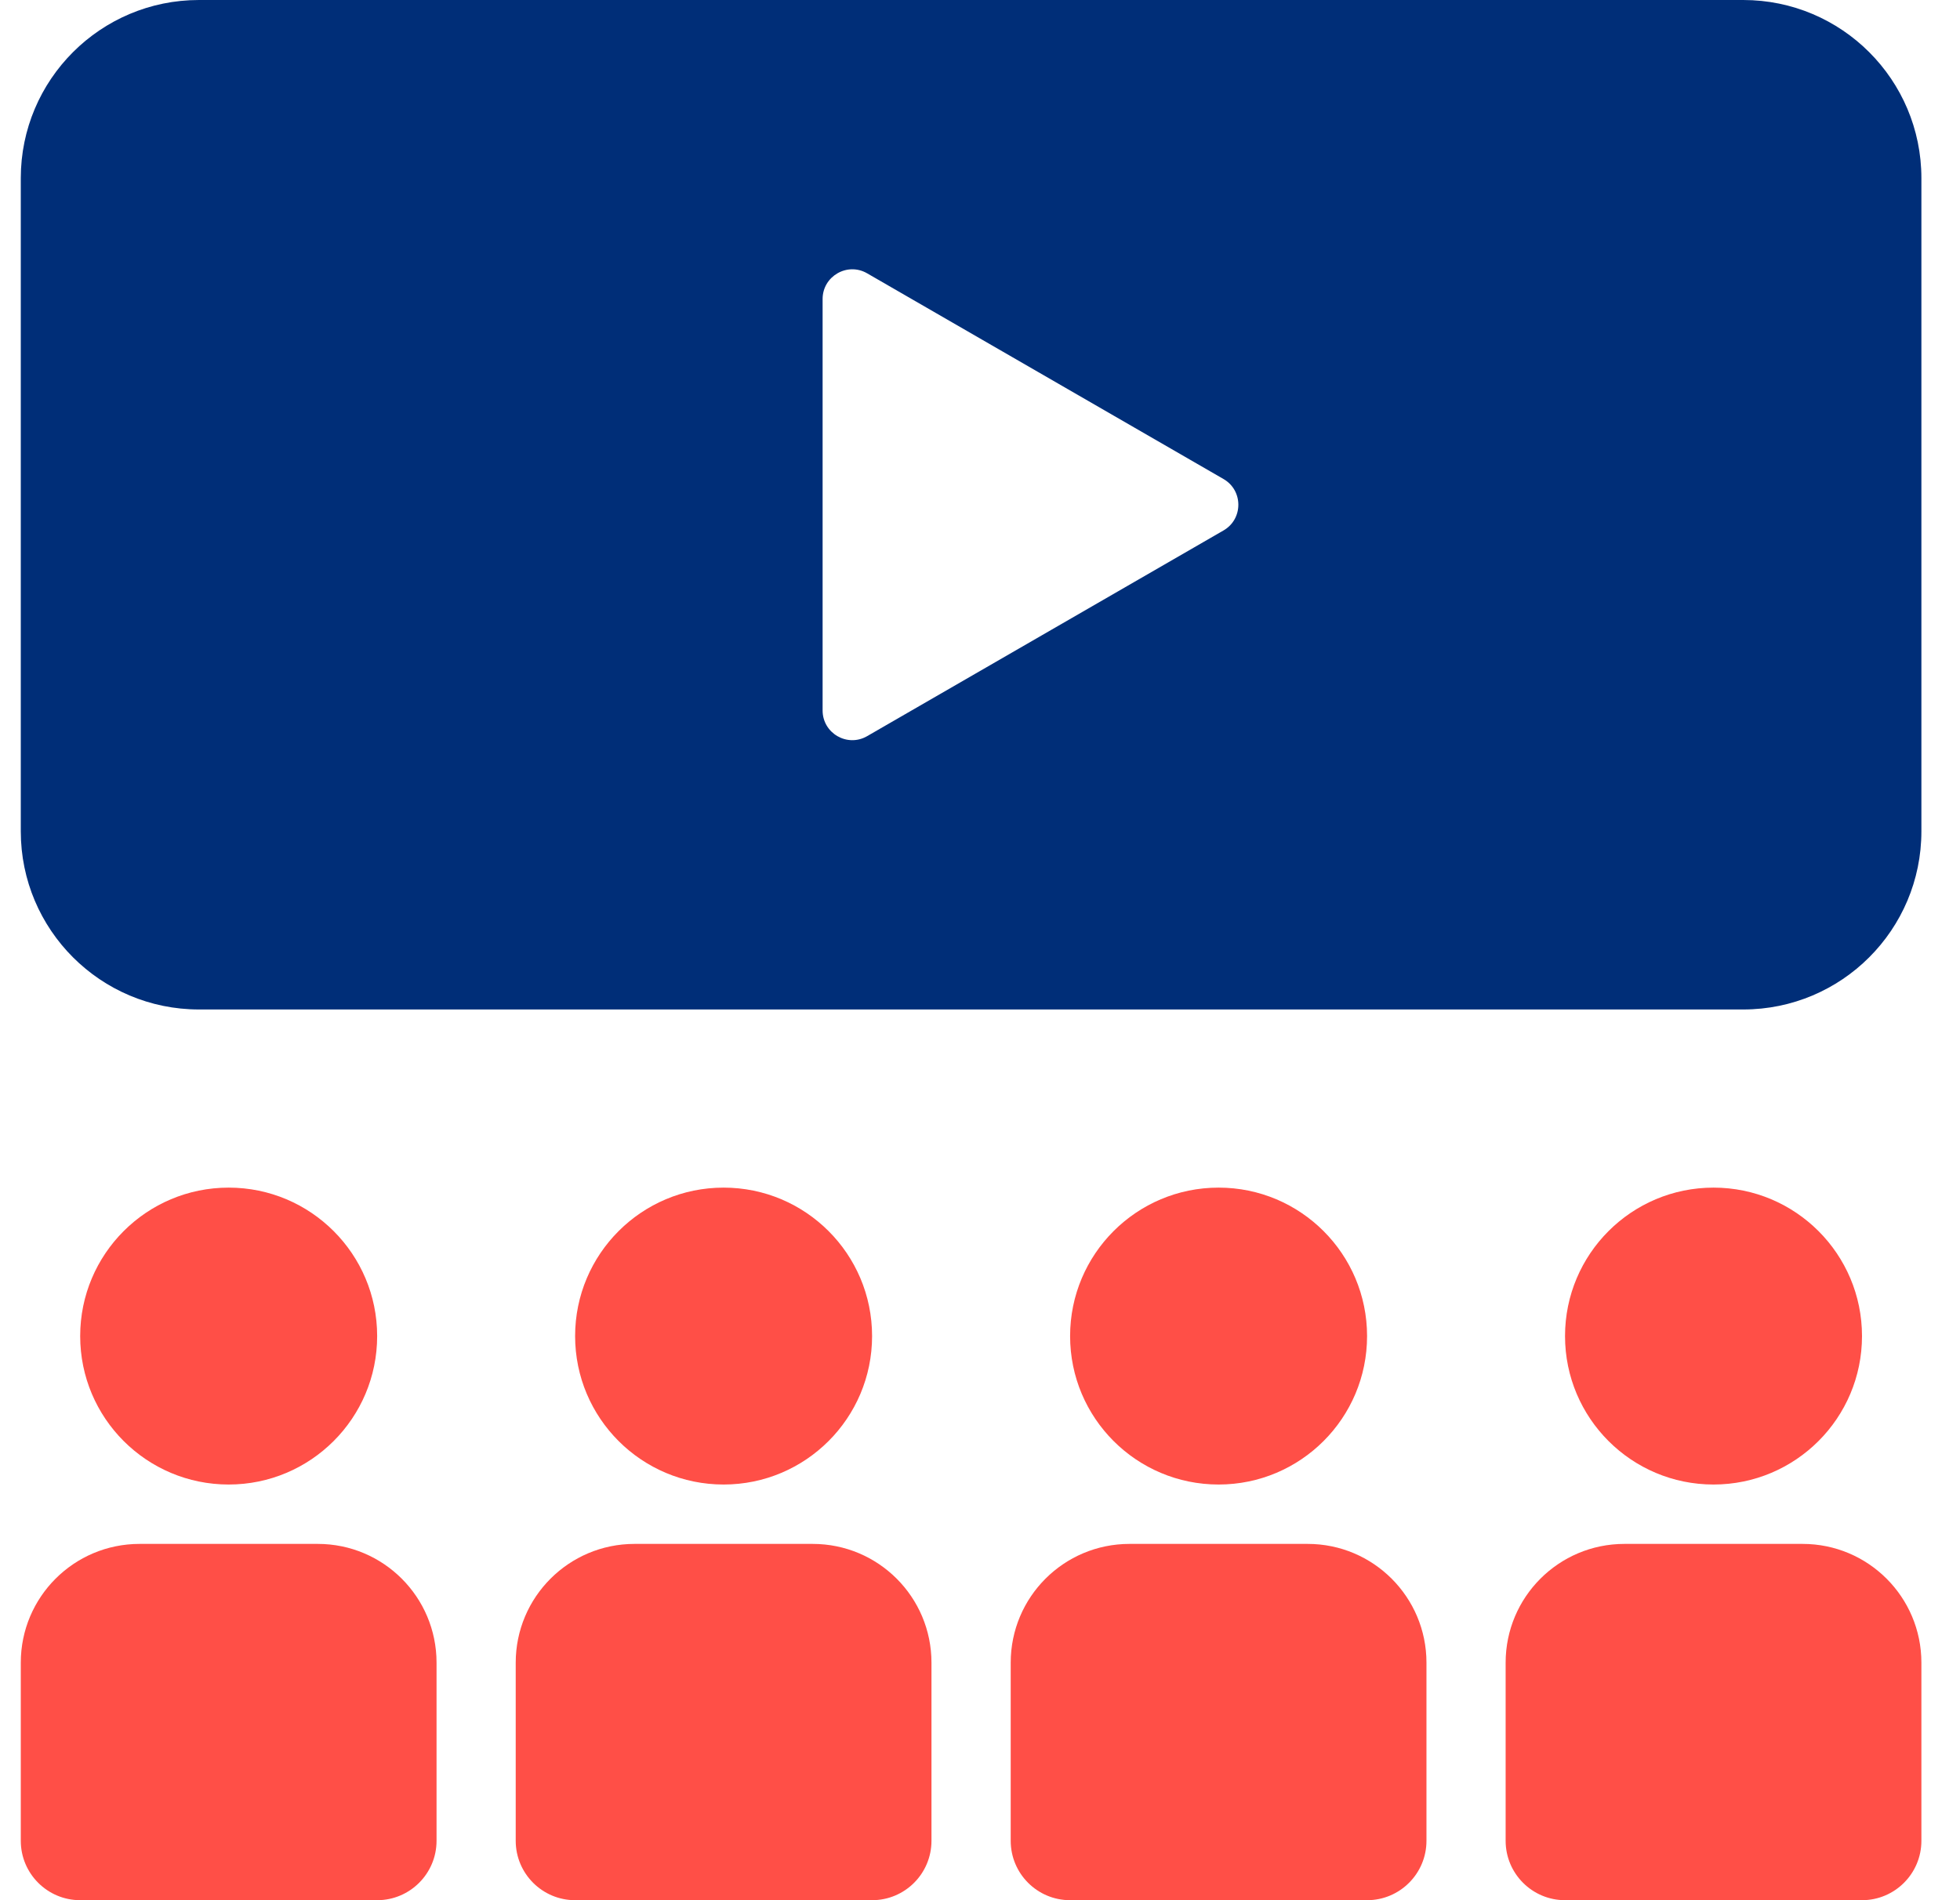
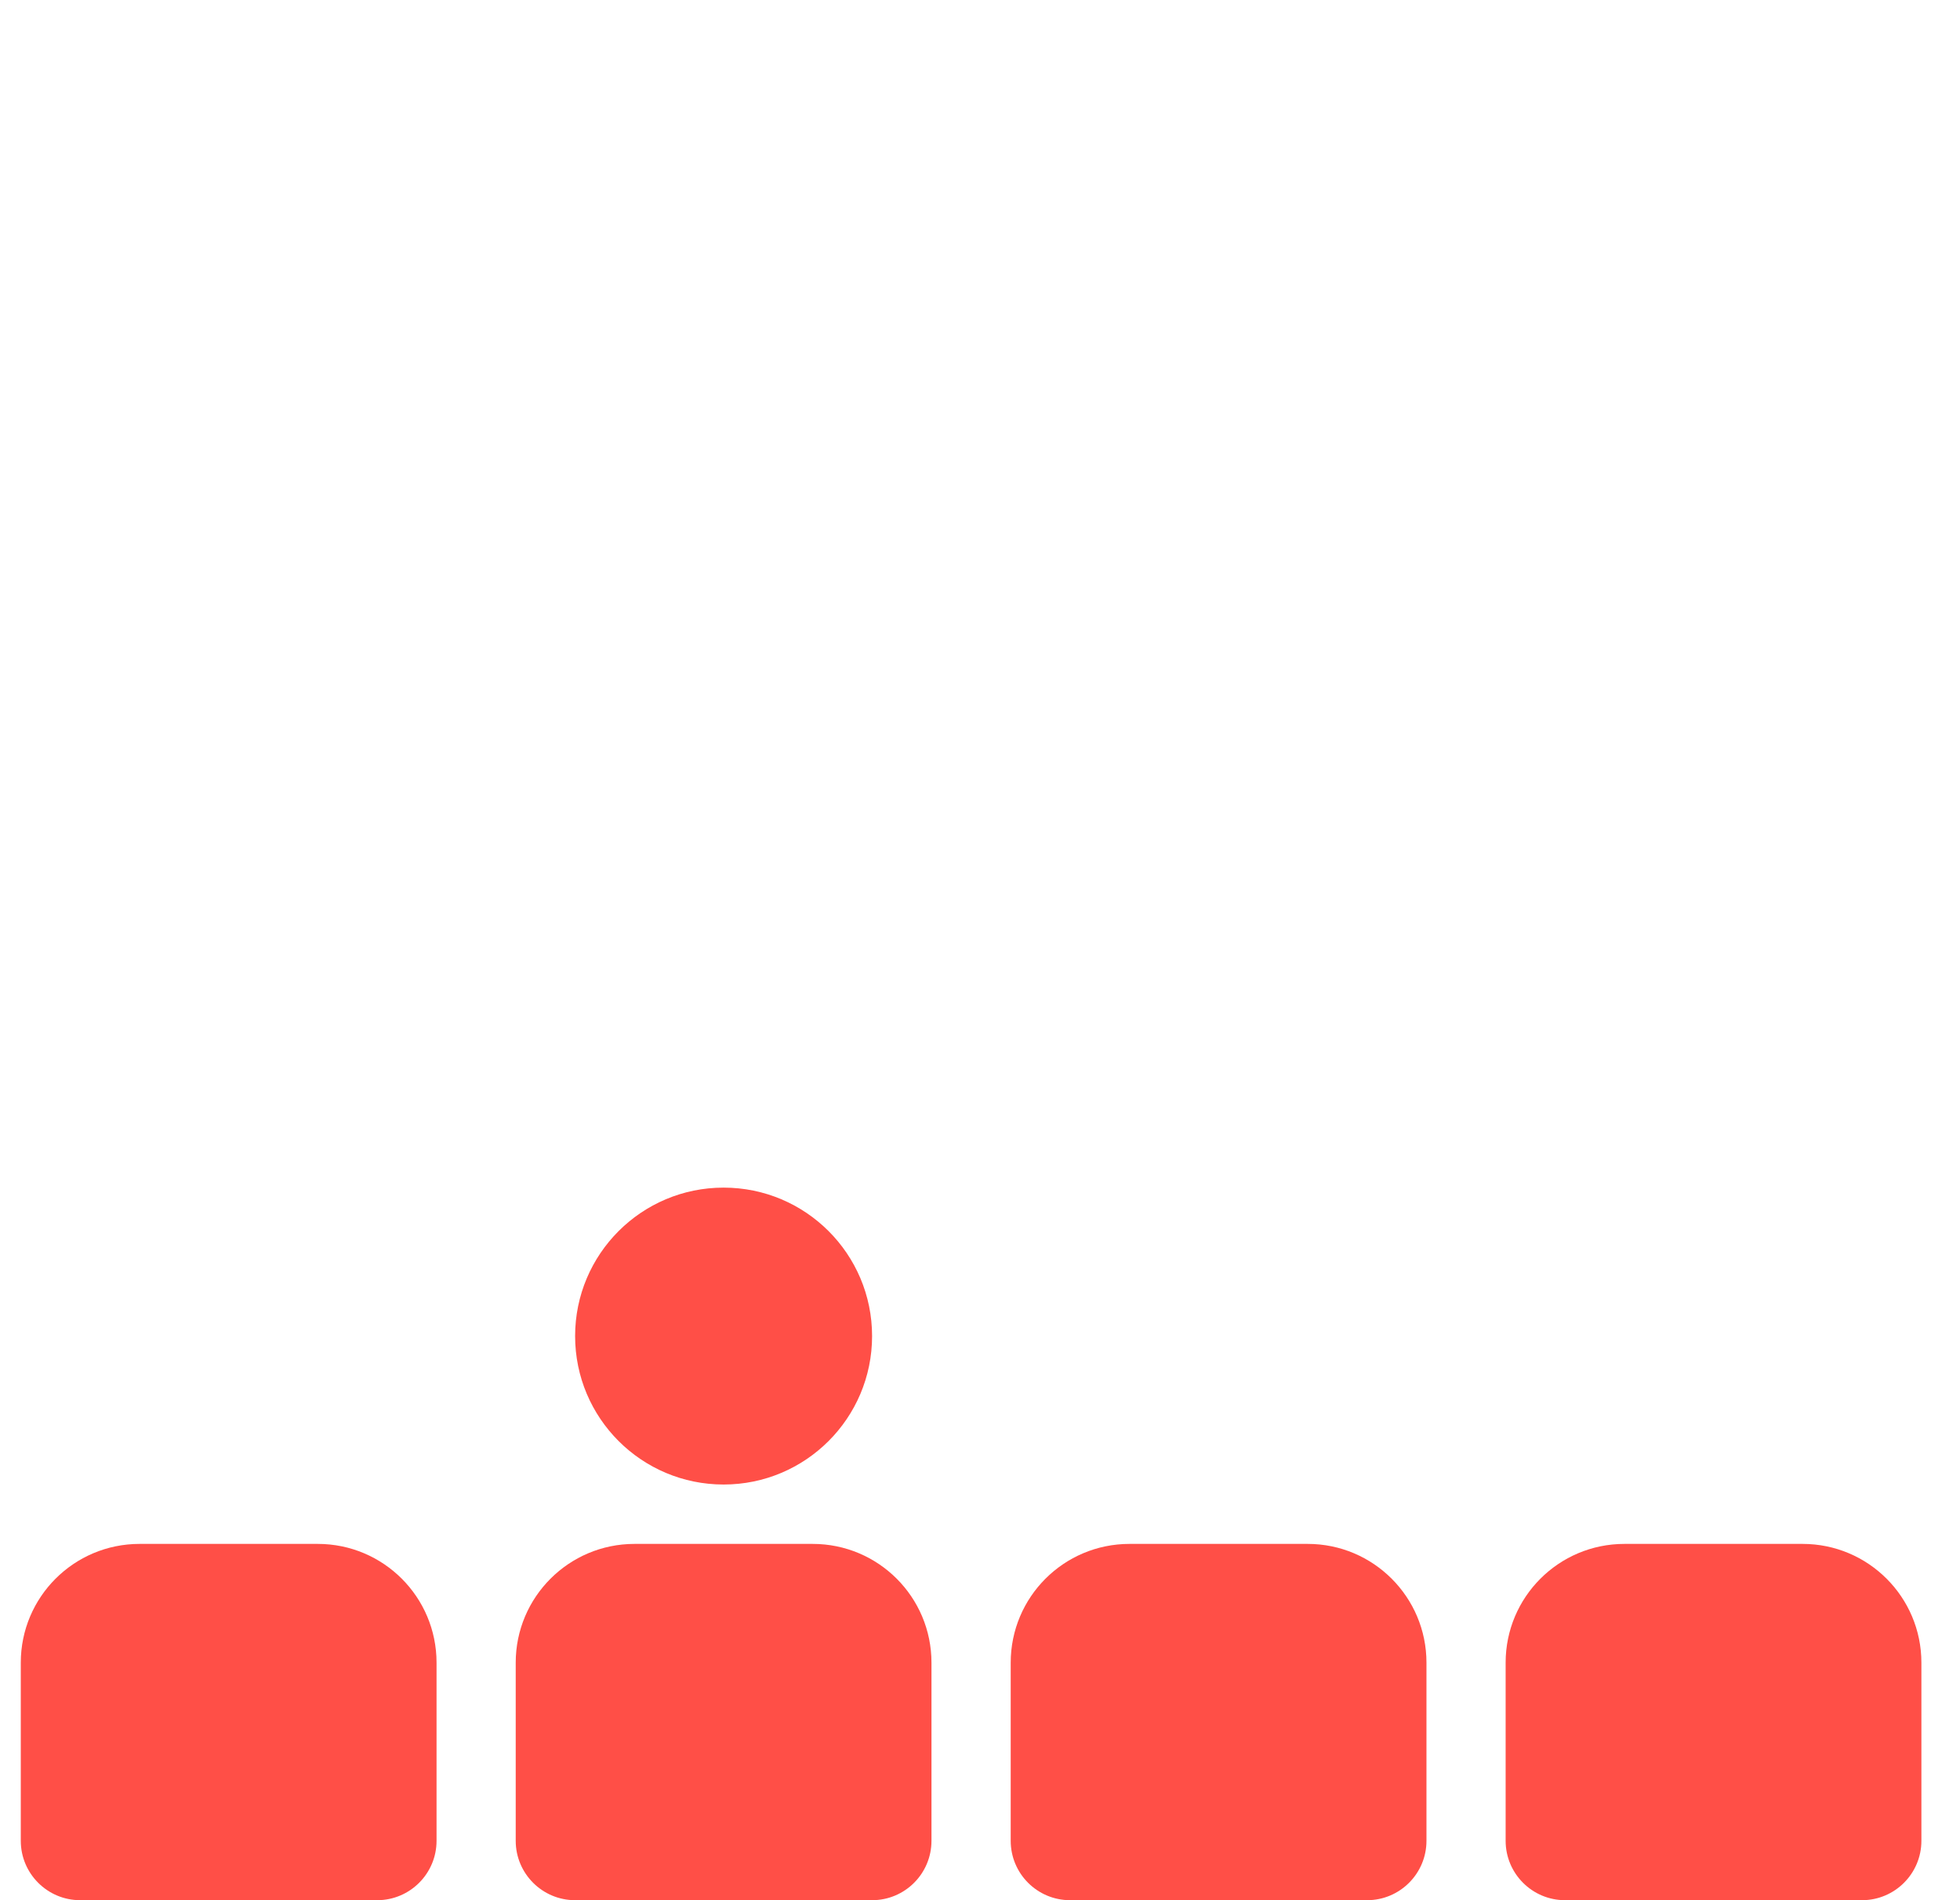
<svg xmlns="http://www.w3.org/2000/svg" width="33" height="32" viewBox="0 0 33 32" fill="none">
  <path d="M0.35 28C0.35 26.895 1.245 26 2.35 26H5.35C6.455 26 7.35 26.895 7.35 28V31C7.35 31.552 6.902 32 6.35 32H1.35C0.798 32 0.35 31.552 0.35 31V28Z" fill="#FF4F47" />
-   <circle cx="3.85" cy="22.5" r="2.5" fill="#FF4F47" />
  <path d="M8.683 28C8.683 26.895 9.579 26 10.683 26H13.683C14.788 26 15.683 26.895 15.683 28V31C15.683 31.552 15.236 32 14.683 32H9.683C9.131 32 8.683 31.552 8.683 31V28Z" fill="#FF4F47" />
  <circle cx="12.183" cy="22.5" r="2.5" fill="#FF4F47" />
  <path d="M17.017 28C17.017 26.895 17.912 26 19.017 26H22.017C23.121 26 24.017 26.895 24.017 28V31C24.017 31.552 23.569 32 23.017 32H18.017C17.464 32 17.017 31.552 17.017 31V28Z" fill="#FF4F47" />
-   <circle cx="20.517" cy="22.5" r="2.5" fill="#FF4F47" />
  <path d="M25.35 28C25.35 26.895 26.245 26 27.35 26H30.35C31.454 26 32.35 26.895 32.35 28V31C32.35 31.552 31.902 32 31.35 32H26.35C25.798 32 25.35 31.552 25.35 31V28Z" fill="#FF4F47" />
-   <circle cx="28.85" cy="22.5" r="2.5" fill="#FF4F47" />
-   <path fill-rule="evenodd" clip-rule="evenodd" d="M3.35 0C1.693 0 0.35 1.343 0.35 3V14C0.35 15.657 1.693 17 3.35 17H29.35C31.007 17 32.35 15.657 32.35 14V3C32.35 1.343 31.007 0 29.35 0H3.35ZM20.6 8.933C20.933 8.741 20.933 8.259 20.6 8.067L14.6 4.603C14.267 4.41 13.85 4.651 13.85 5.036V11.964C13.85 12.349 14.267 12.59 14.6 12.397L20.6 8.933Z" fill="#002E78" />
</svg>